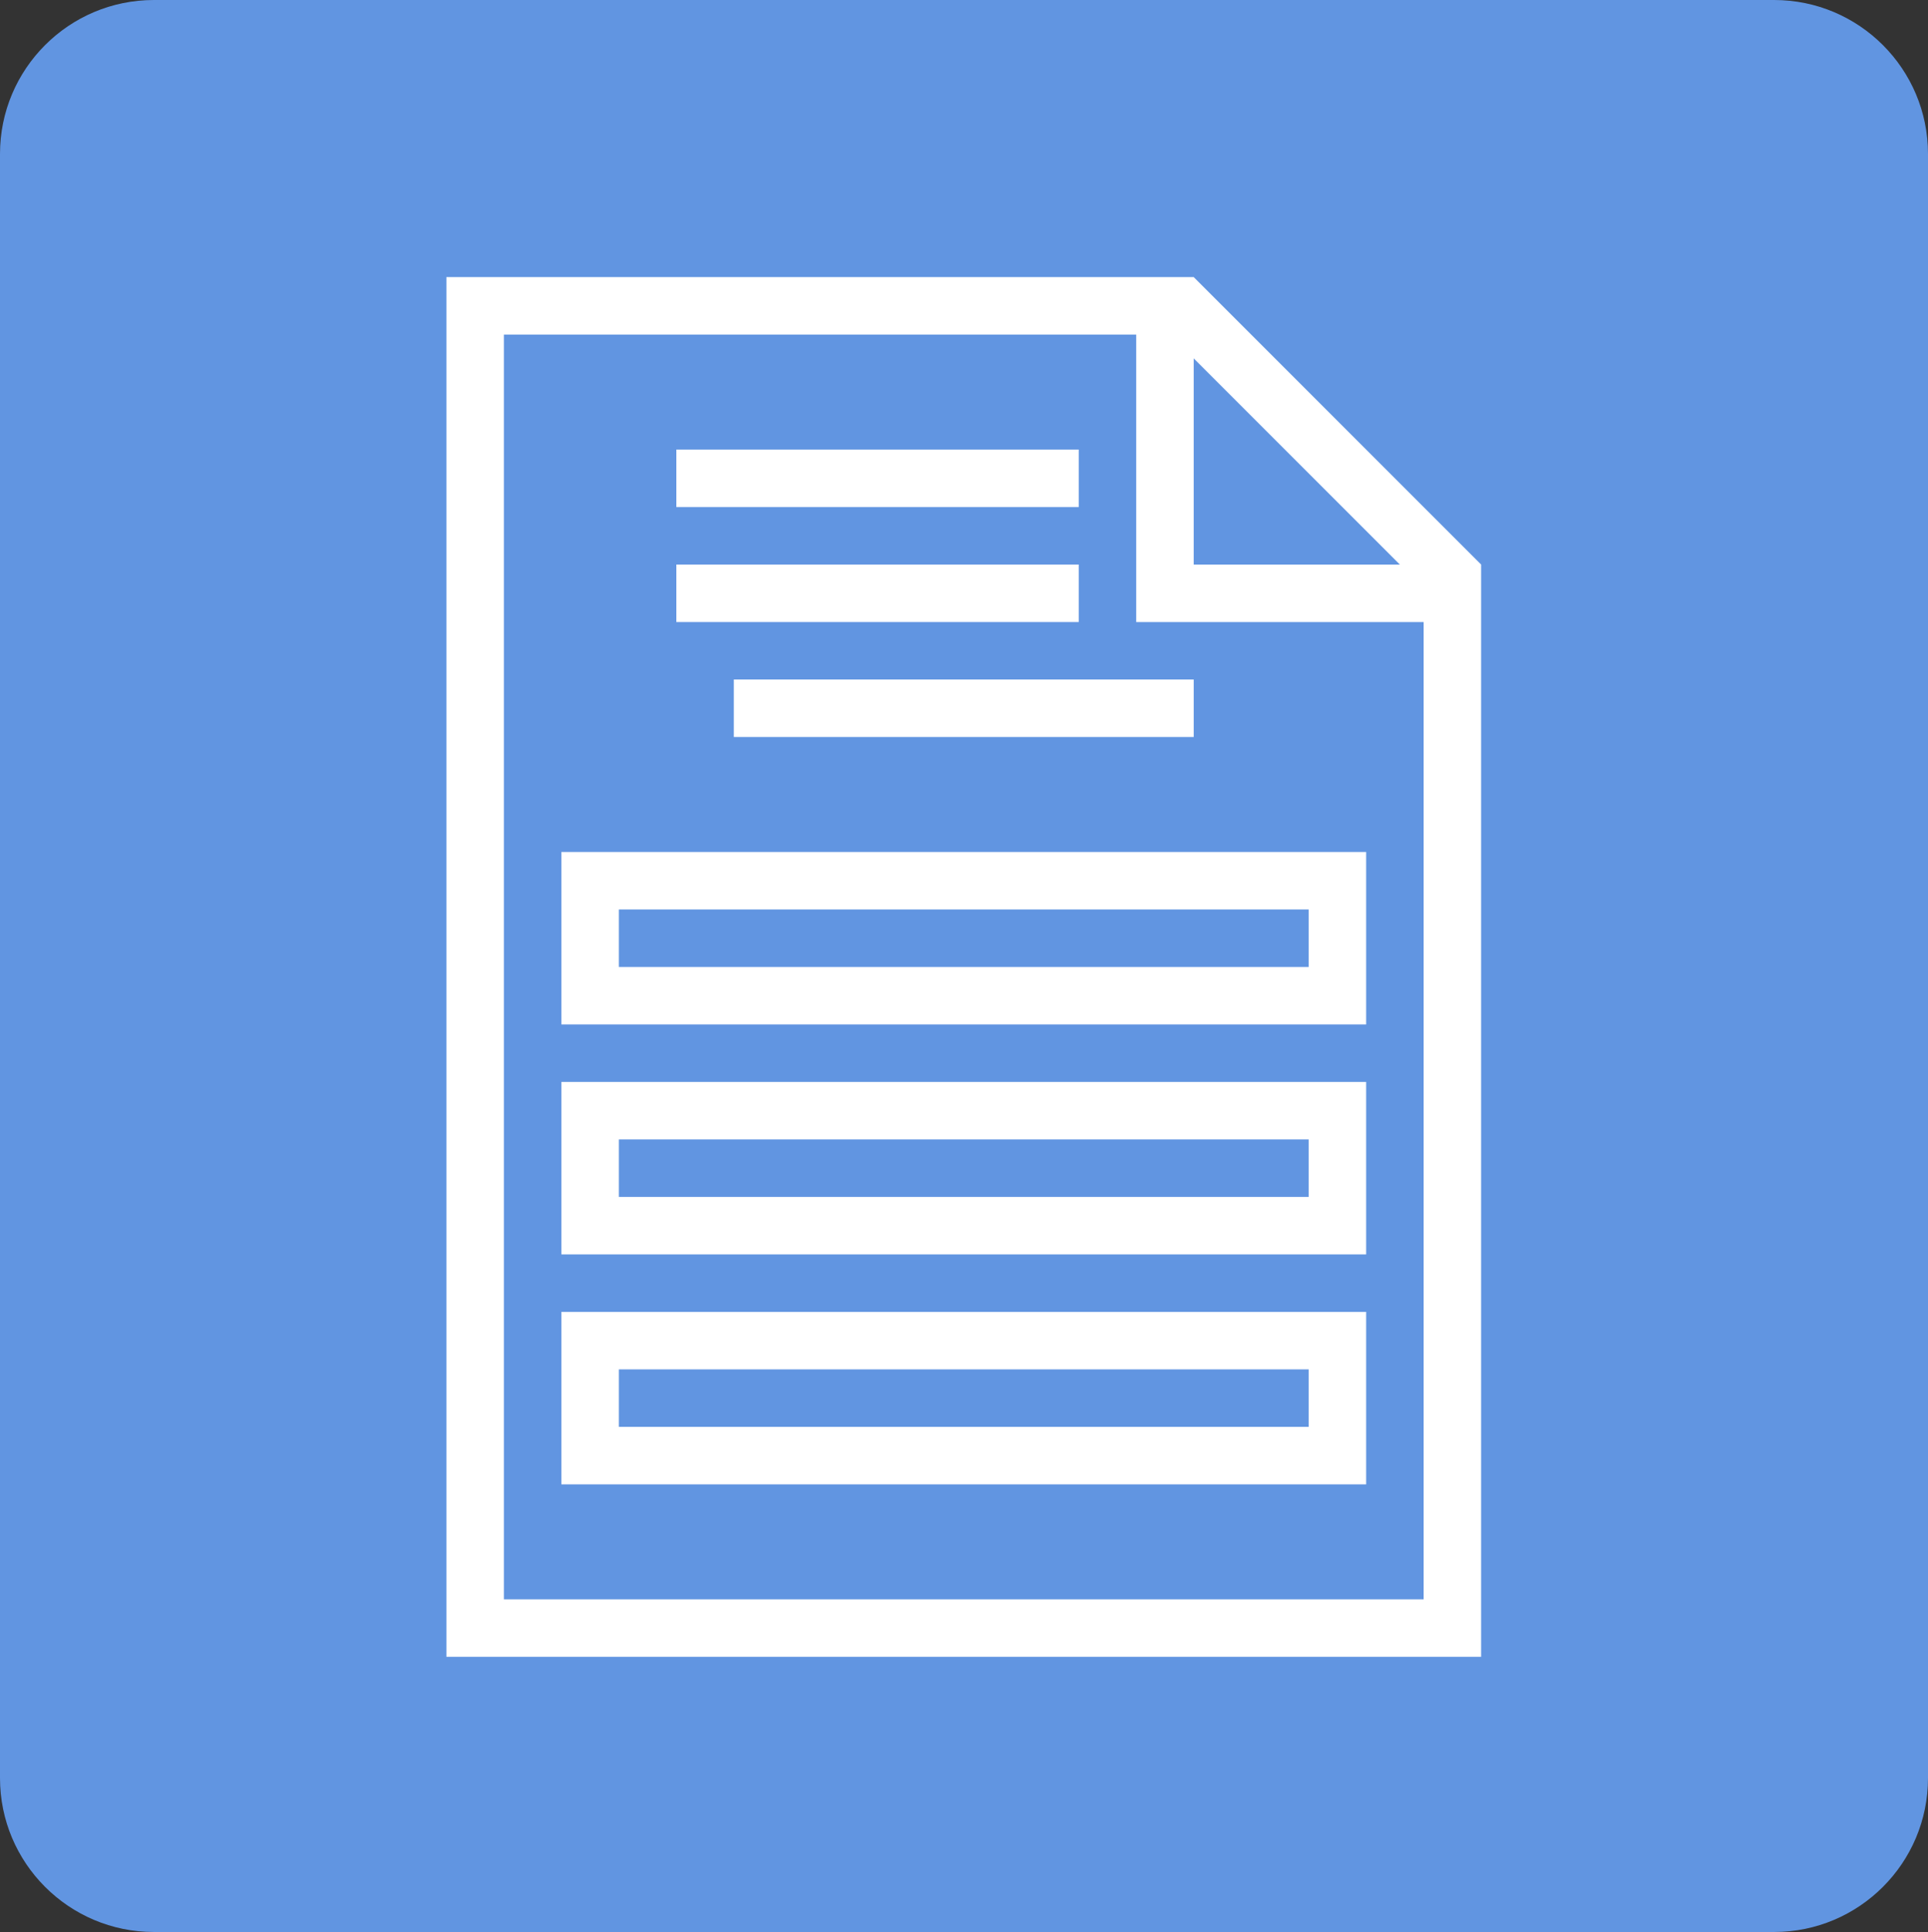
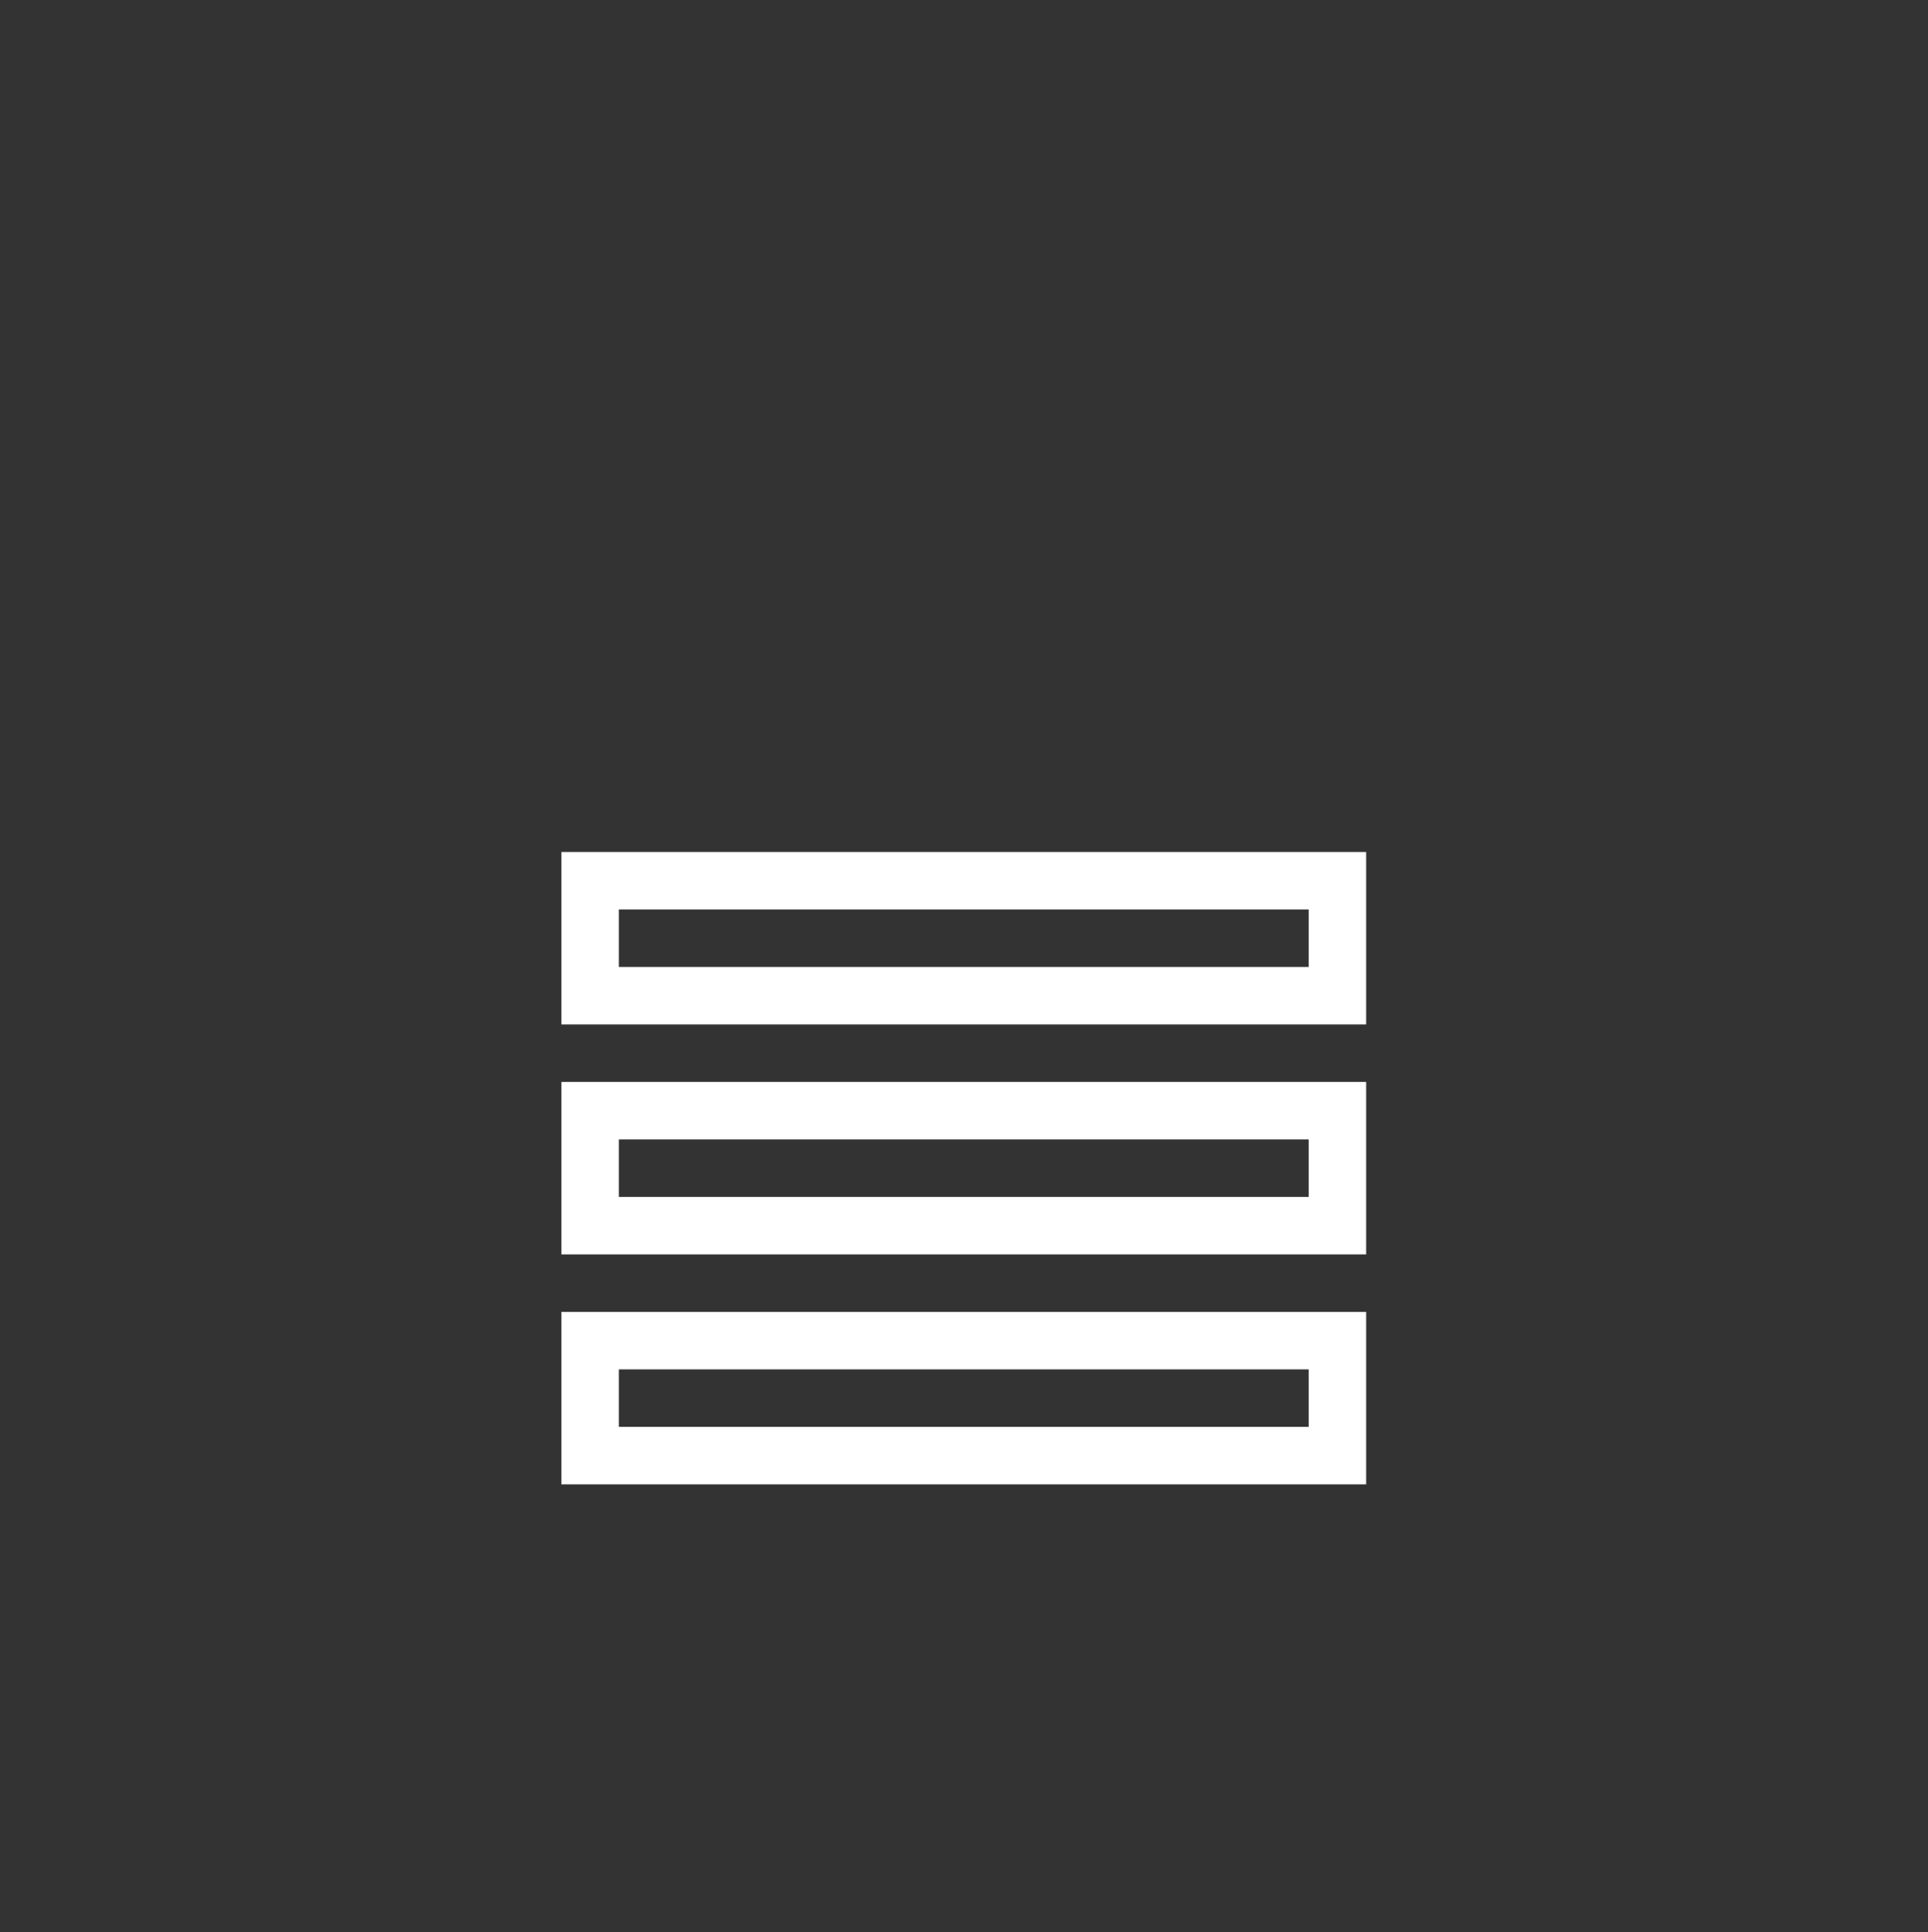
<svg xmlns="http://www.w3.org/2000/svg" width="501" height="502" viewBox="0 0 501 502">
  <rect x="0" y="0" width="501" height="502" fill="#333333" stroke="none" />
-   <path id="Trac" fill="#6195e1" fill-rule="evenodd" stroke="none" d="M 40 0 C 17.909 0 0 17.909 0 40 L 0 462 C 0 484.091 17.909 502 40 502 L 461 502 C 483.091 502 501 484.091 501 462 L 501 40 C 501 17.909 483.091 0 461 0 Z" />
  <g id="Associer" />
  <g id="gpstylesheettabpage">
-     <path id="path1" fill="#ffffff" stroke="none" d="M 310.188 72 L 116 72 L 116 430.5 L 384.875 430.5 L 384.875 146.688 L 310.188 72 Z M 310.188 93.122 L 363.753 146.688 L 310.188 146.688 L 310.188 93.122 Z M 369.938 415.562 L 130.938 415.562 L 130.938 86.938 L 295.25 86.938 L 295.25 161.625 L 369.938 161.625 L 369.938 415.562 Z" />
    <path id="path2" fill="#ffffff" stroke="none" d="M 145.875 221.375 L 145.875 266.188 L 355 266.188 L 355 221.375 L 145.875 221.375 Z M 340.062 251.25 L 160.812 251.25 L 160.812 236.312 L 340.062 236.312 L 340.062 251.25 Z M 145.875 325.938 L 355 325.938 L 355 281.125 L 145.875 281.125 L 145.875 325.938 Z M 160.812 296.062 L 340.062 296.062 L 340.062 311 L 160.812 311 L 160.812 296.062 Z M 145.875 385.688 L 355 385.688 L 355 340.875 L 145.875 340.875 L 145.875 385.688 Z M 160.812 355.812 L 340.062 355.812 L 340.062 370.75 L 160.812 370.75 L 160.812 355.812 Z" />
-     <path id="path3" fill="#ffffff" stroke="none" d="M 175.75 146.688 L 280.312 146.688 L 280.312 161.625 L 175.75 161.625 Z M 175.75 116.812 L 280.312 116.812 L 280.312 131.75 L 175.75 131.75 Z M 190.688 176.562 L 310.188 176.562 L 310.188 191.5 L 190.688 191.5 Z" />
  </g>
</svg>